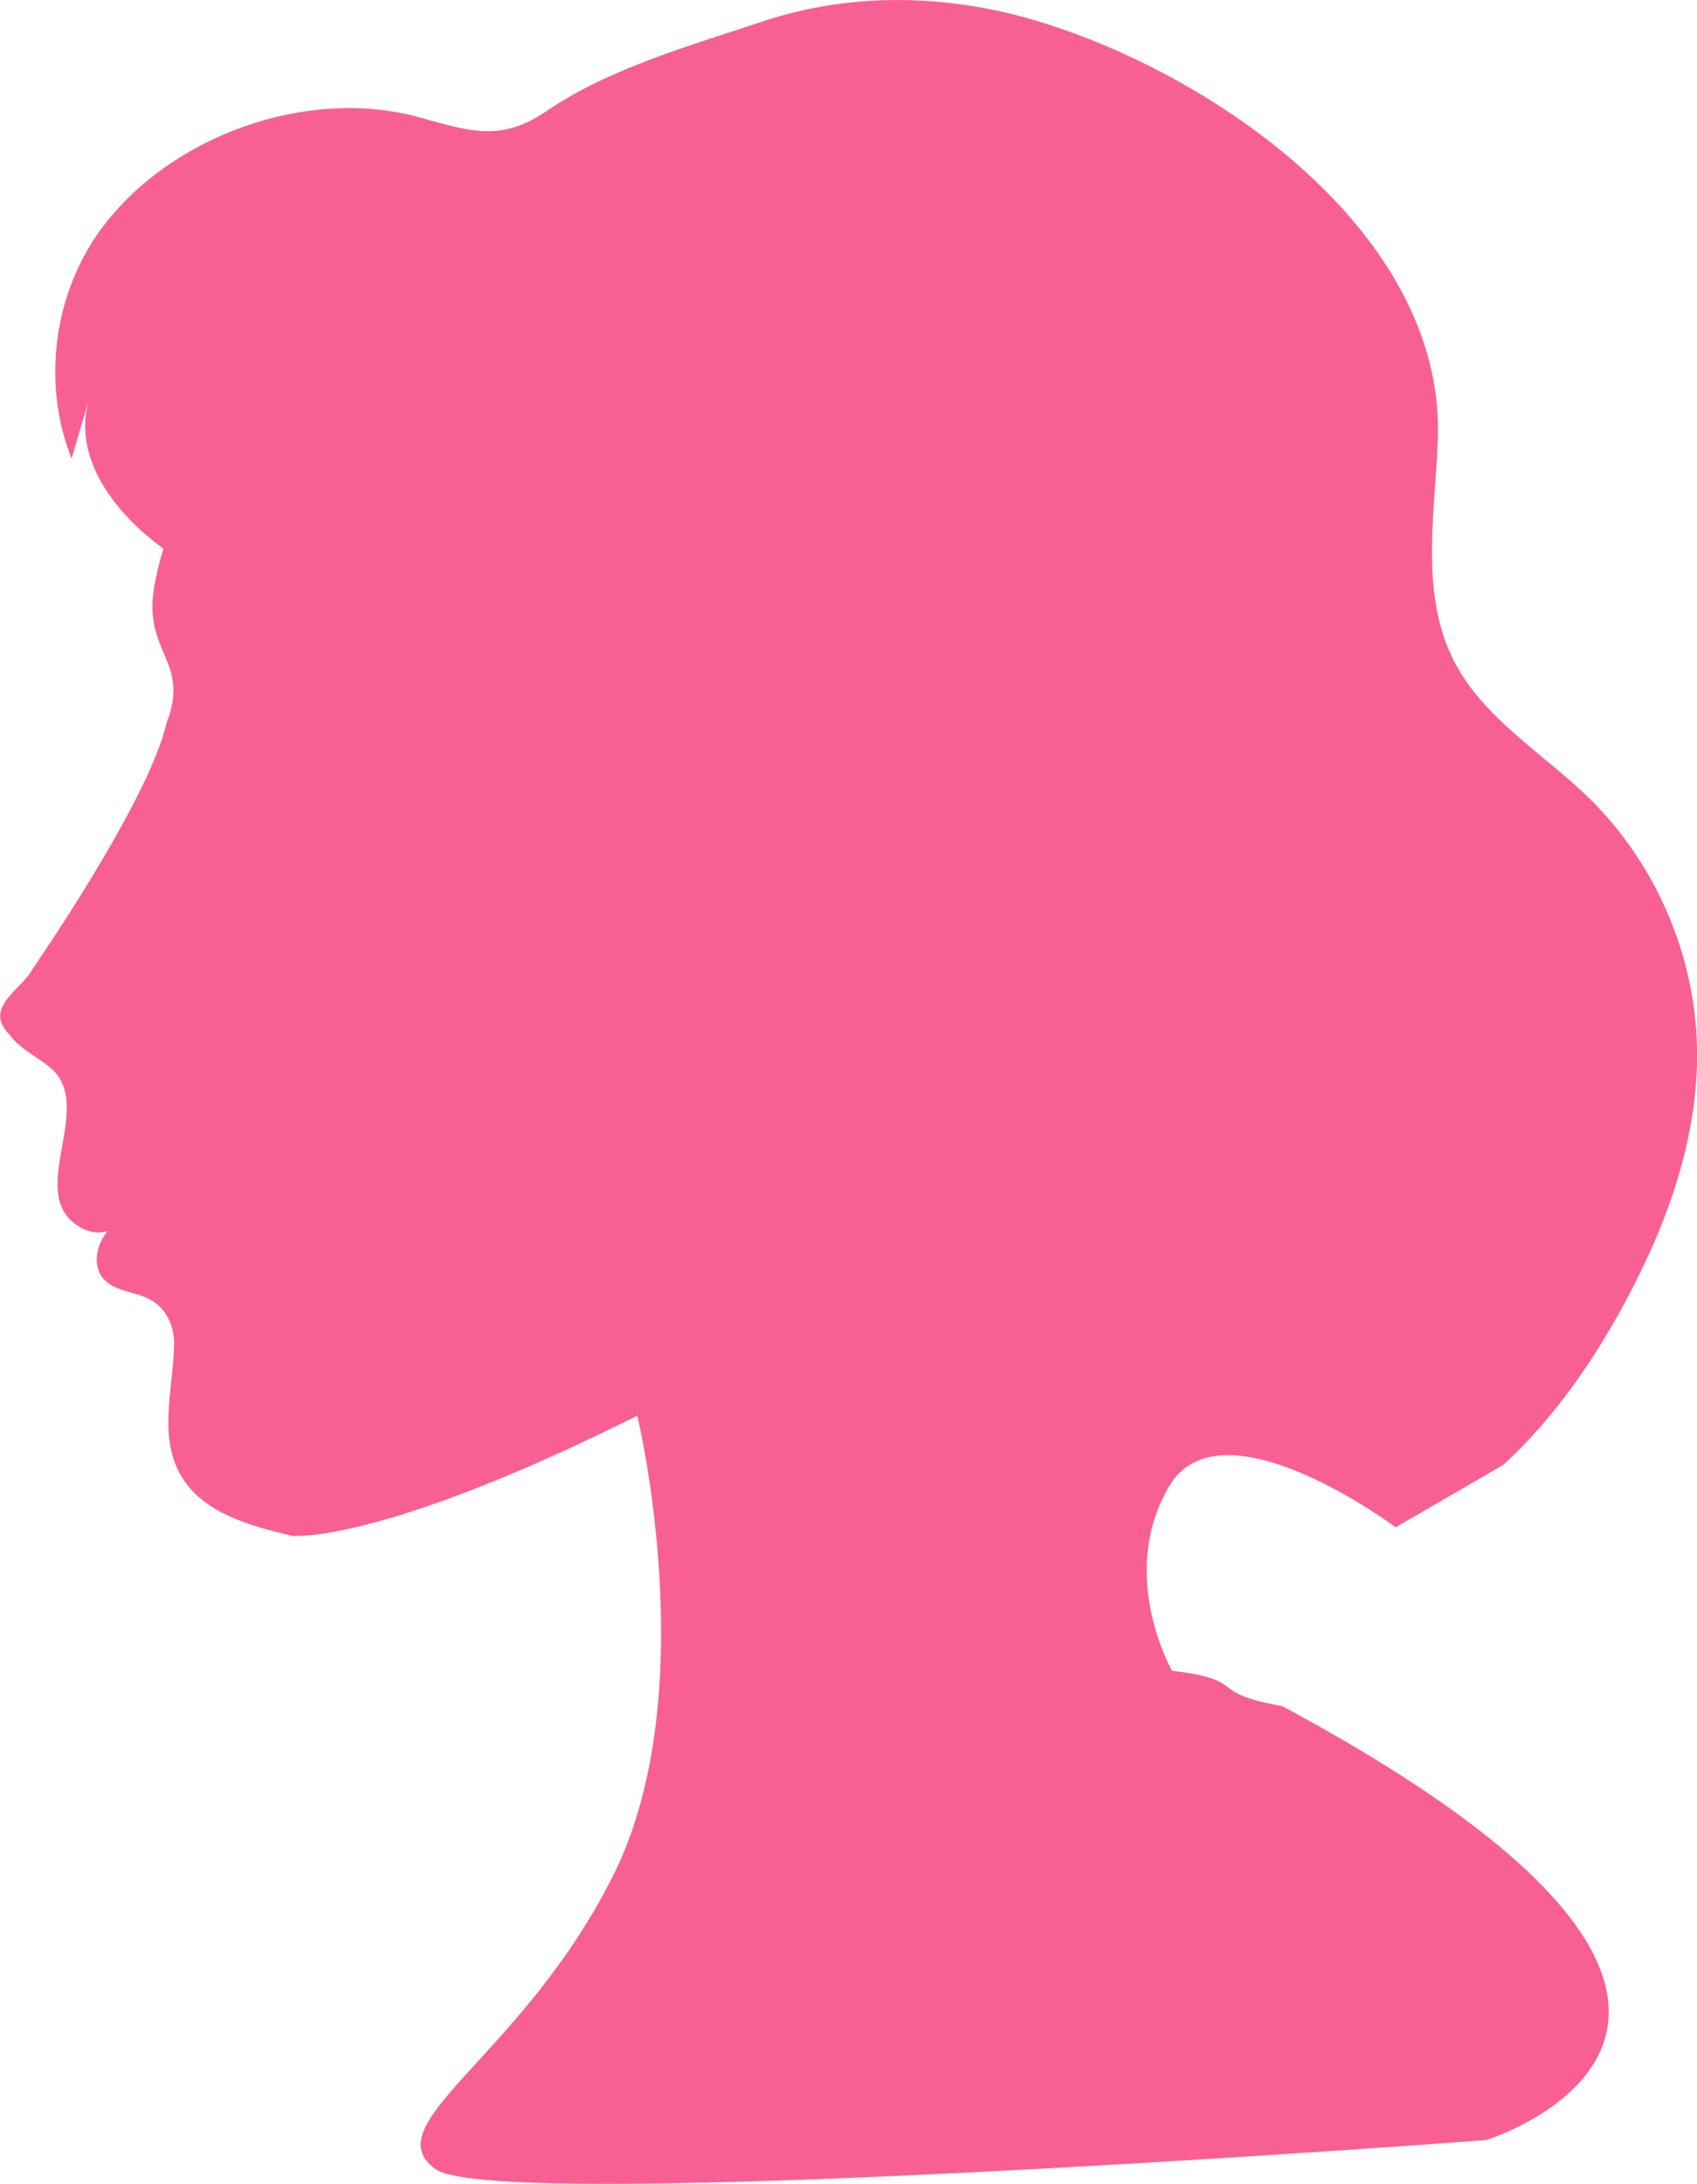
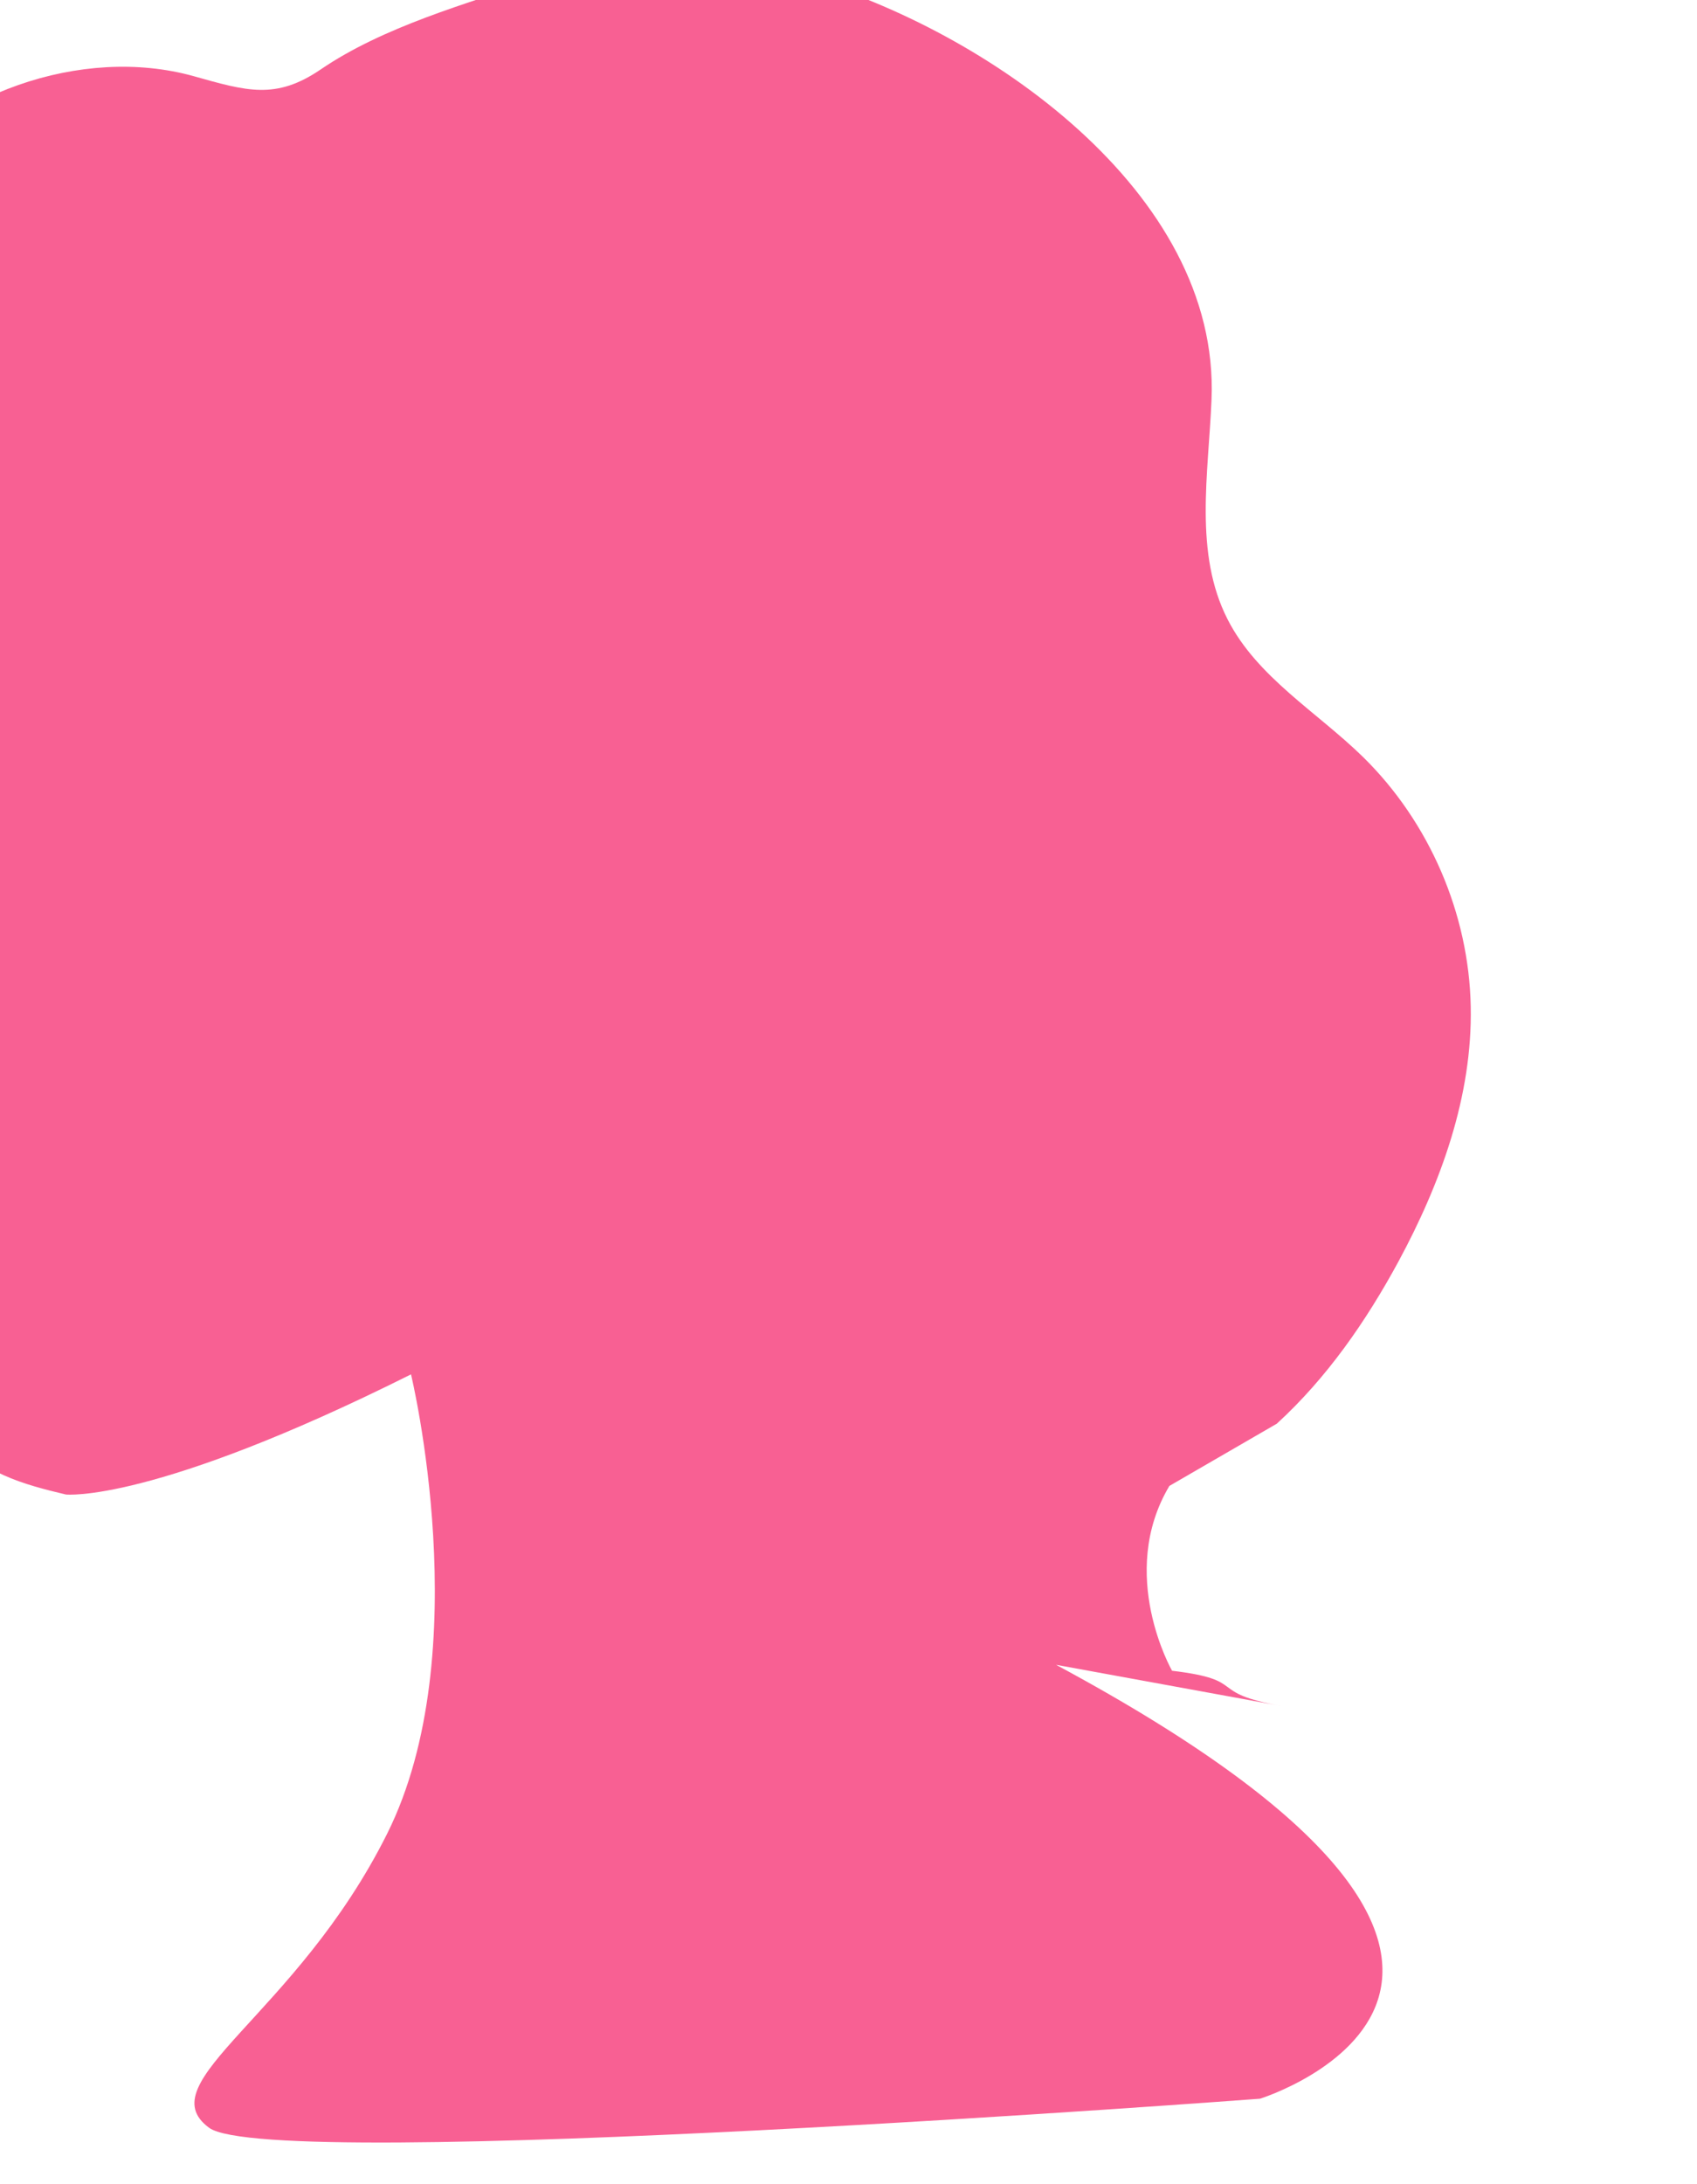
<svg xmlns="http://www.w3.org/2000/svg" id="a" viewBox="0 0 82.95 106.7">
-   <path d="M62.68,83.36c-3.8-.67-1.57-1.27-5.39-1.73,0,0-2.7-4.72-.13-9.03s11.06,2.02,11.06,2.02l5.25-3.04h0c2.45-2.24,4.36-5,5.94-7.91,2.08-3.85,3.63-8.11,3.54-12.48-.09-4.53-2.02-9-5.26-12.18-2.26-2.21-5.18-3.9-6.62-6.72-1.66-3.24-.94-7.11-.79-10.75.42-10.19-11.11-18.07-19.88-20.6-4.22-1.22-8.86-1.31-13.06.09-3.48,1.16-7.55,2.3-10.6,4.38-2.2,1.5-3.62,1.06-6.22.33-5.46-1.52-12.18.86-15.57,5.44-2.34,3.17-2.91,7.57-1.45,11.23.28-.97.57-1.93.85-2.9-.83,2.83,1.22,5.54,3.64,7.3-.2.64-.36,1.3-.47,1.96-.49,3.17,1.79,3.53.62,6.56-.88,3.84-6.54,12-6.54,12-.49,1-2.49,1.89-1.12,3.24.51.71,1.38,1.07,2.03,1.64,2.22,1.95-1.47,6.33,1.56,7.83.84.42,1.72,0,1.48-.3-.64.38-.02.02-.45.63-.42.61-.54,1.51-.07,2.08.56.68,1.61.63,2.37,1.08.78.46,1.13,1.33,1.11,2.19-.05,2.18-.8,4.53.38,6.45,1.09,1.78,3.36,2.39,5.39,2.87,0,0,4.2.46,16.87-5.87,0,0,3.28,13.55-1.17,22.45s-11.73,12.13-8.7,14.36,51.37-1.42,51.37-1.42c0,0,18.68-5.8-9.97-21.2Z" fill="#f86093" stroke-width="0" />
+   <path d="M62.68,83.36c-3.8-.67-1.57-1.27-5.39-1.73,0,0-2.7-4.72-.13-9.03l5.25-3.04h0c2.45-2.24,4.36-5,5.94-7.91,2.08-3.85,3.63-8.11,3.54-12.48-.09-4.53-2.02-9-5.26-12.18-2.26-2.21-5.18-3.9-6.62-6.72-1.66-3.24-.94-7.11-.79-10.75.42-10.19-11.11-18.07-19.88-20.6-4.22-1.22-8.86-1.31-13.06.09-3.48,1.16-7.55,2.3-10.6,4.38-2.2,1.5-3.62,1.06-6.22.33-5.46-1.52-12.18.86-15.57,5.44-2.34,3.17-2.91,7.57-1.45,11.23.28-.97.57-1.93.85-2.9-.83,2.83,1.22,5.54,3.64,7.3-.2.64-.36,1.3-.47,1.96-.49,3.17,1.79,3.53.62,6.56-.88,3.84-6.54,12-6.54,12-.49,1-2.49,1.89-1.12,3.24.51.71,1.38,1.07,2.03,1.64,2.22,1.95-1.47,6.33,1.56,7.83.84.42,1.72,0,1.48-.3-.64.38-.02.02-.45.63-.42.61-.54,1.51-.07,2.08.56.68,1.61.63,2.37,1.08.78.46,1.13,1.33,1.11,2.19-.05,2.18-.8,4.53.38,6.45,1.09,1.78,3.36,2.39,5.39,2.87,0,0,4.2.46,16.87-5.87,0,0,3.28,13.55-1.17,22.45s-11.73,12.13-8.7,14.36,51.37-1.42,51.37-1.42c0,0,18.68-5.8-9.97-21.2Z" fill="#f86093" stroke-width="0" />
</svg>